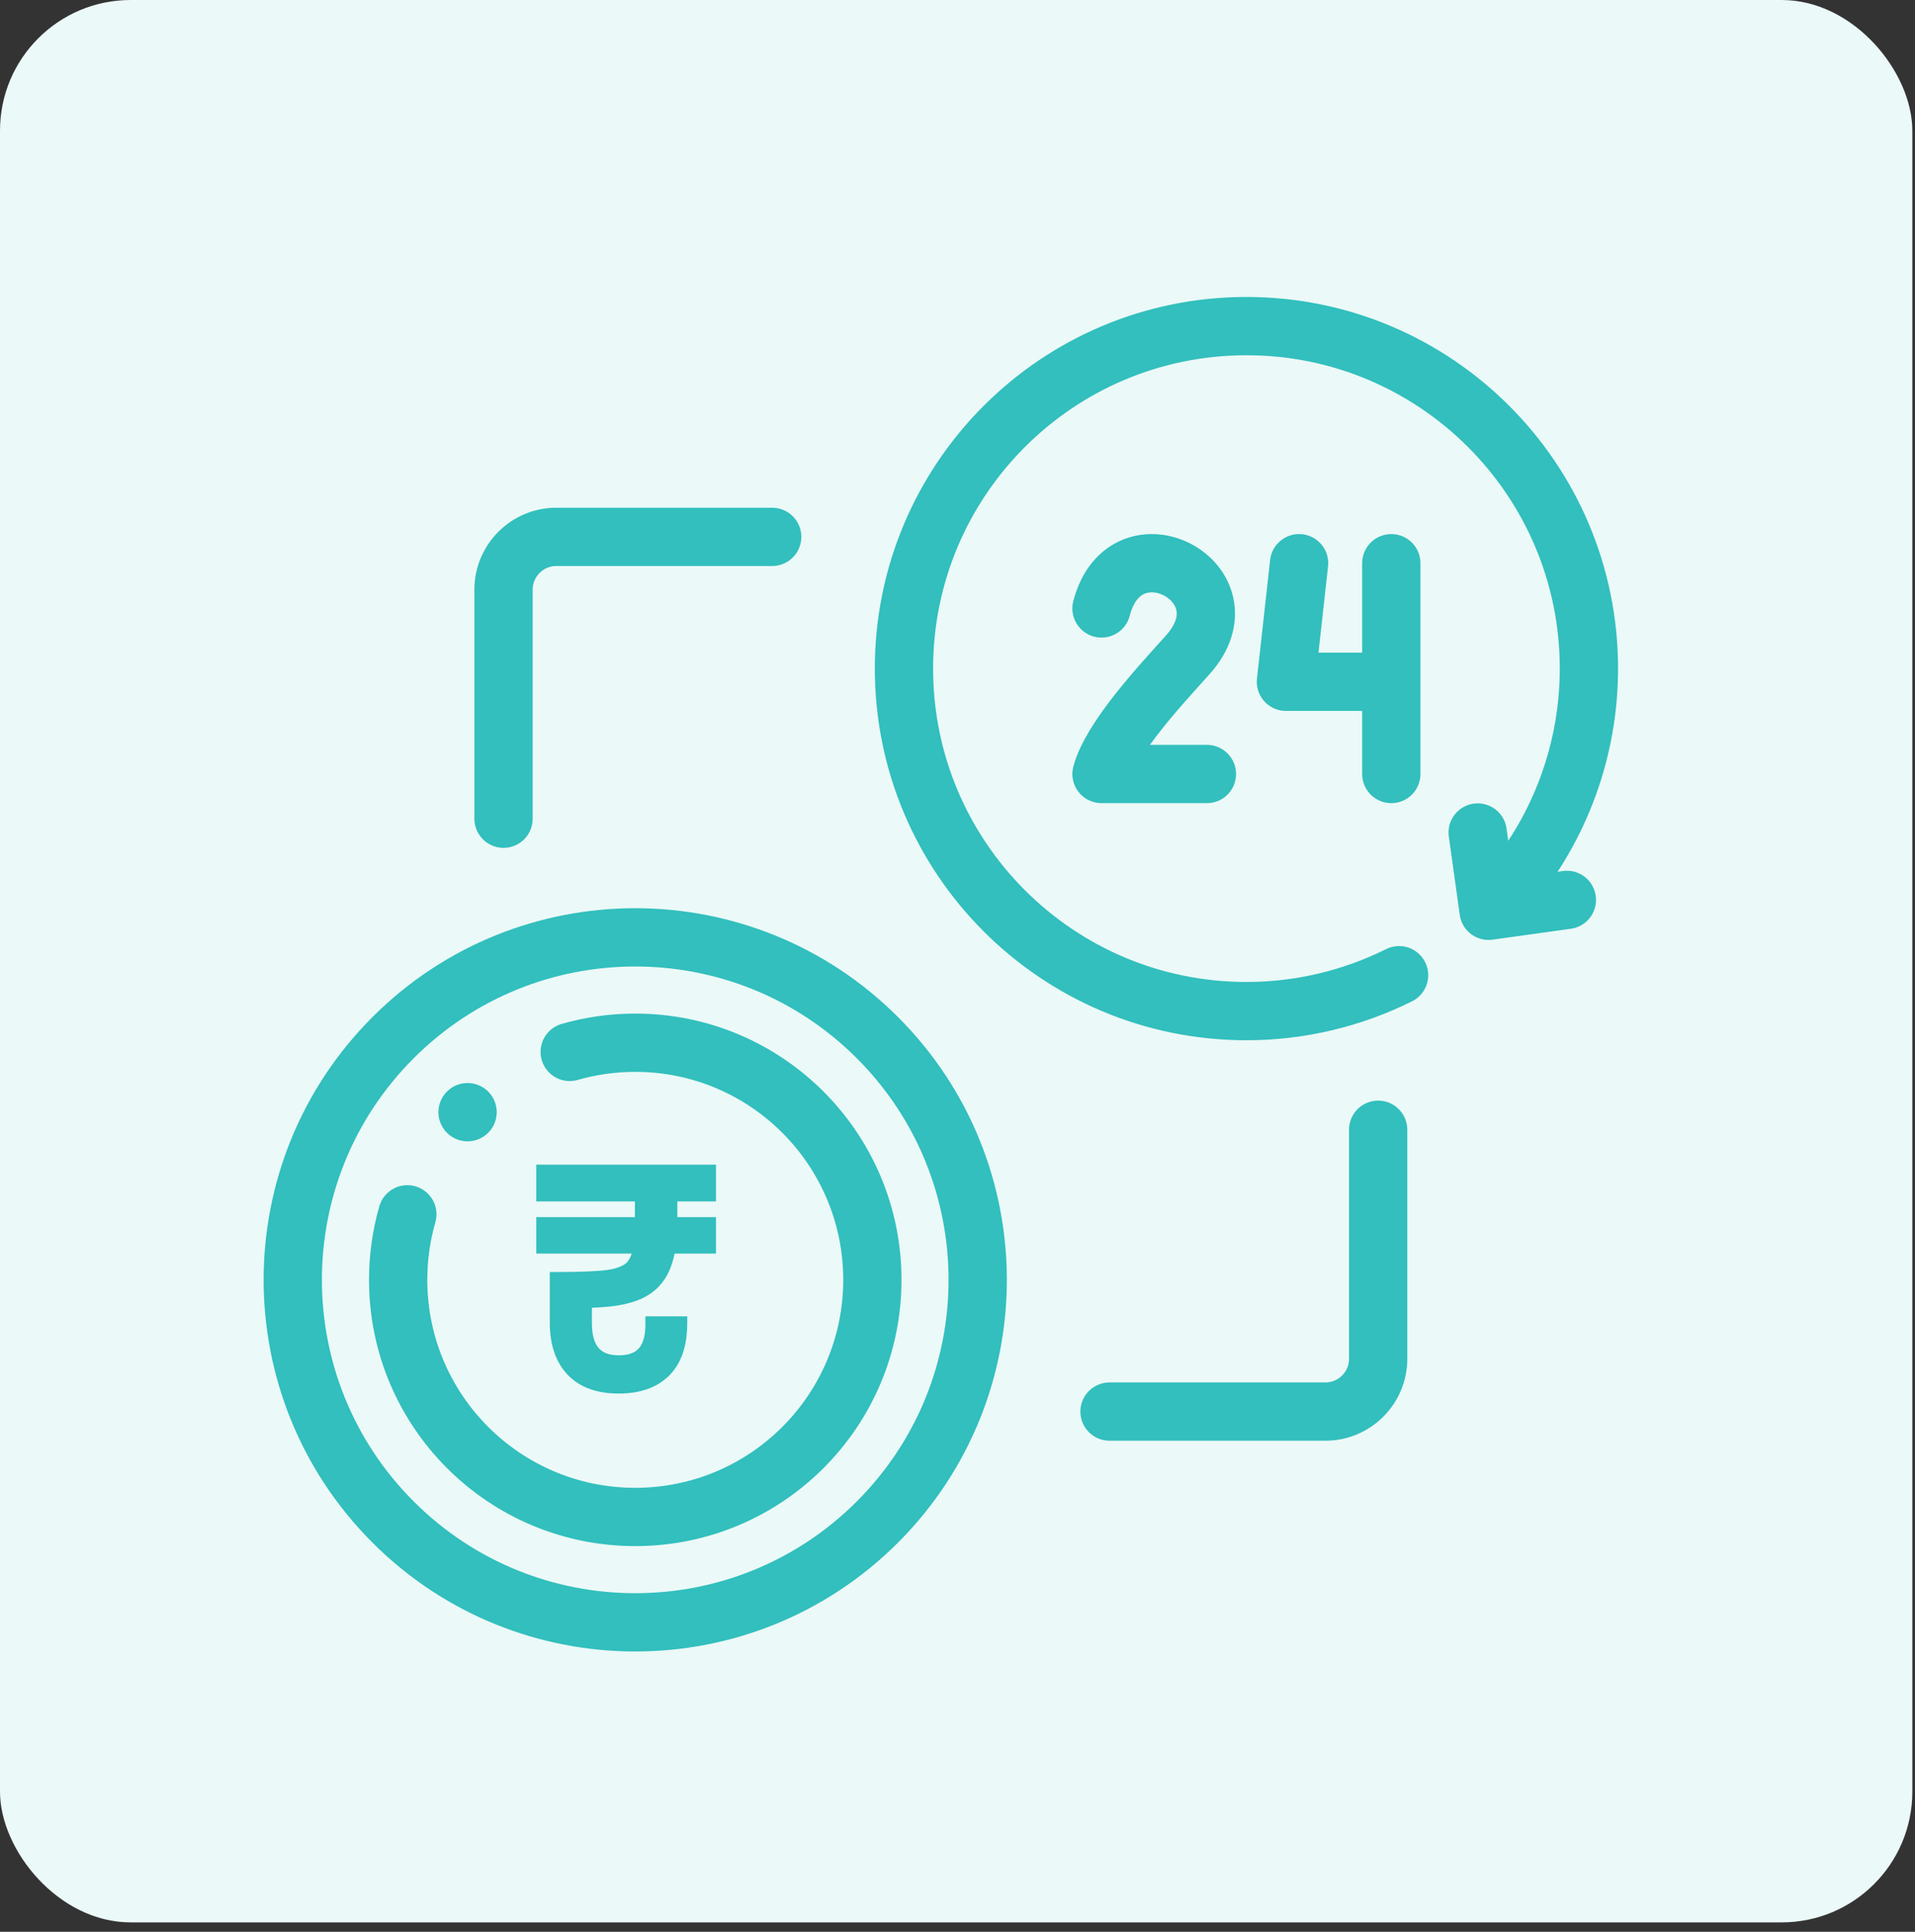
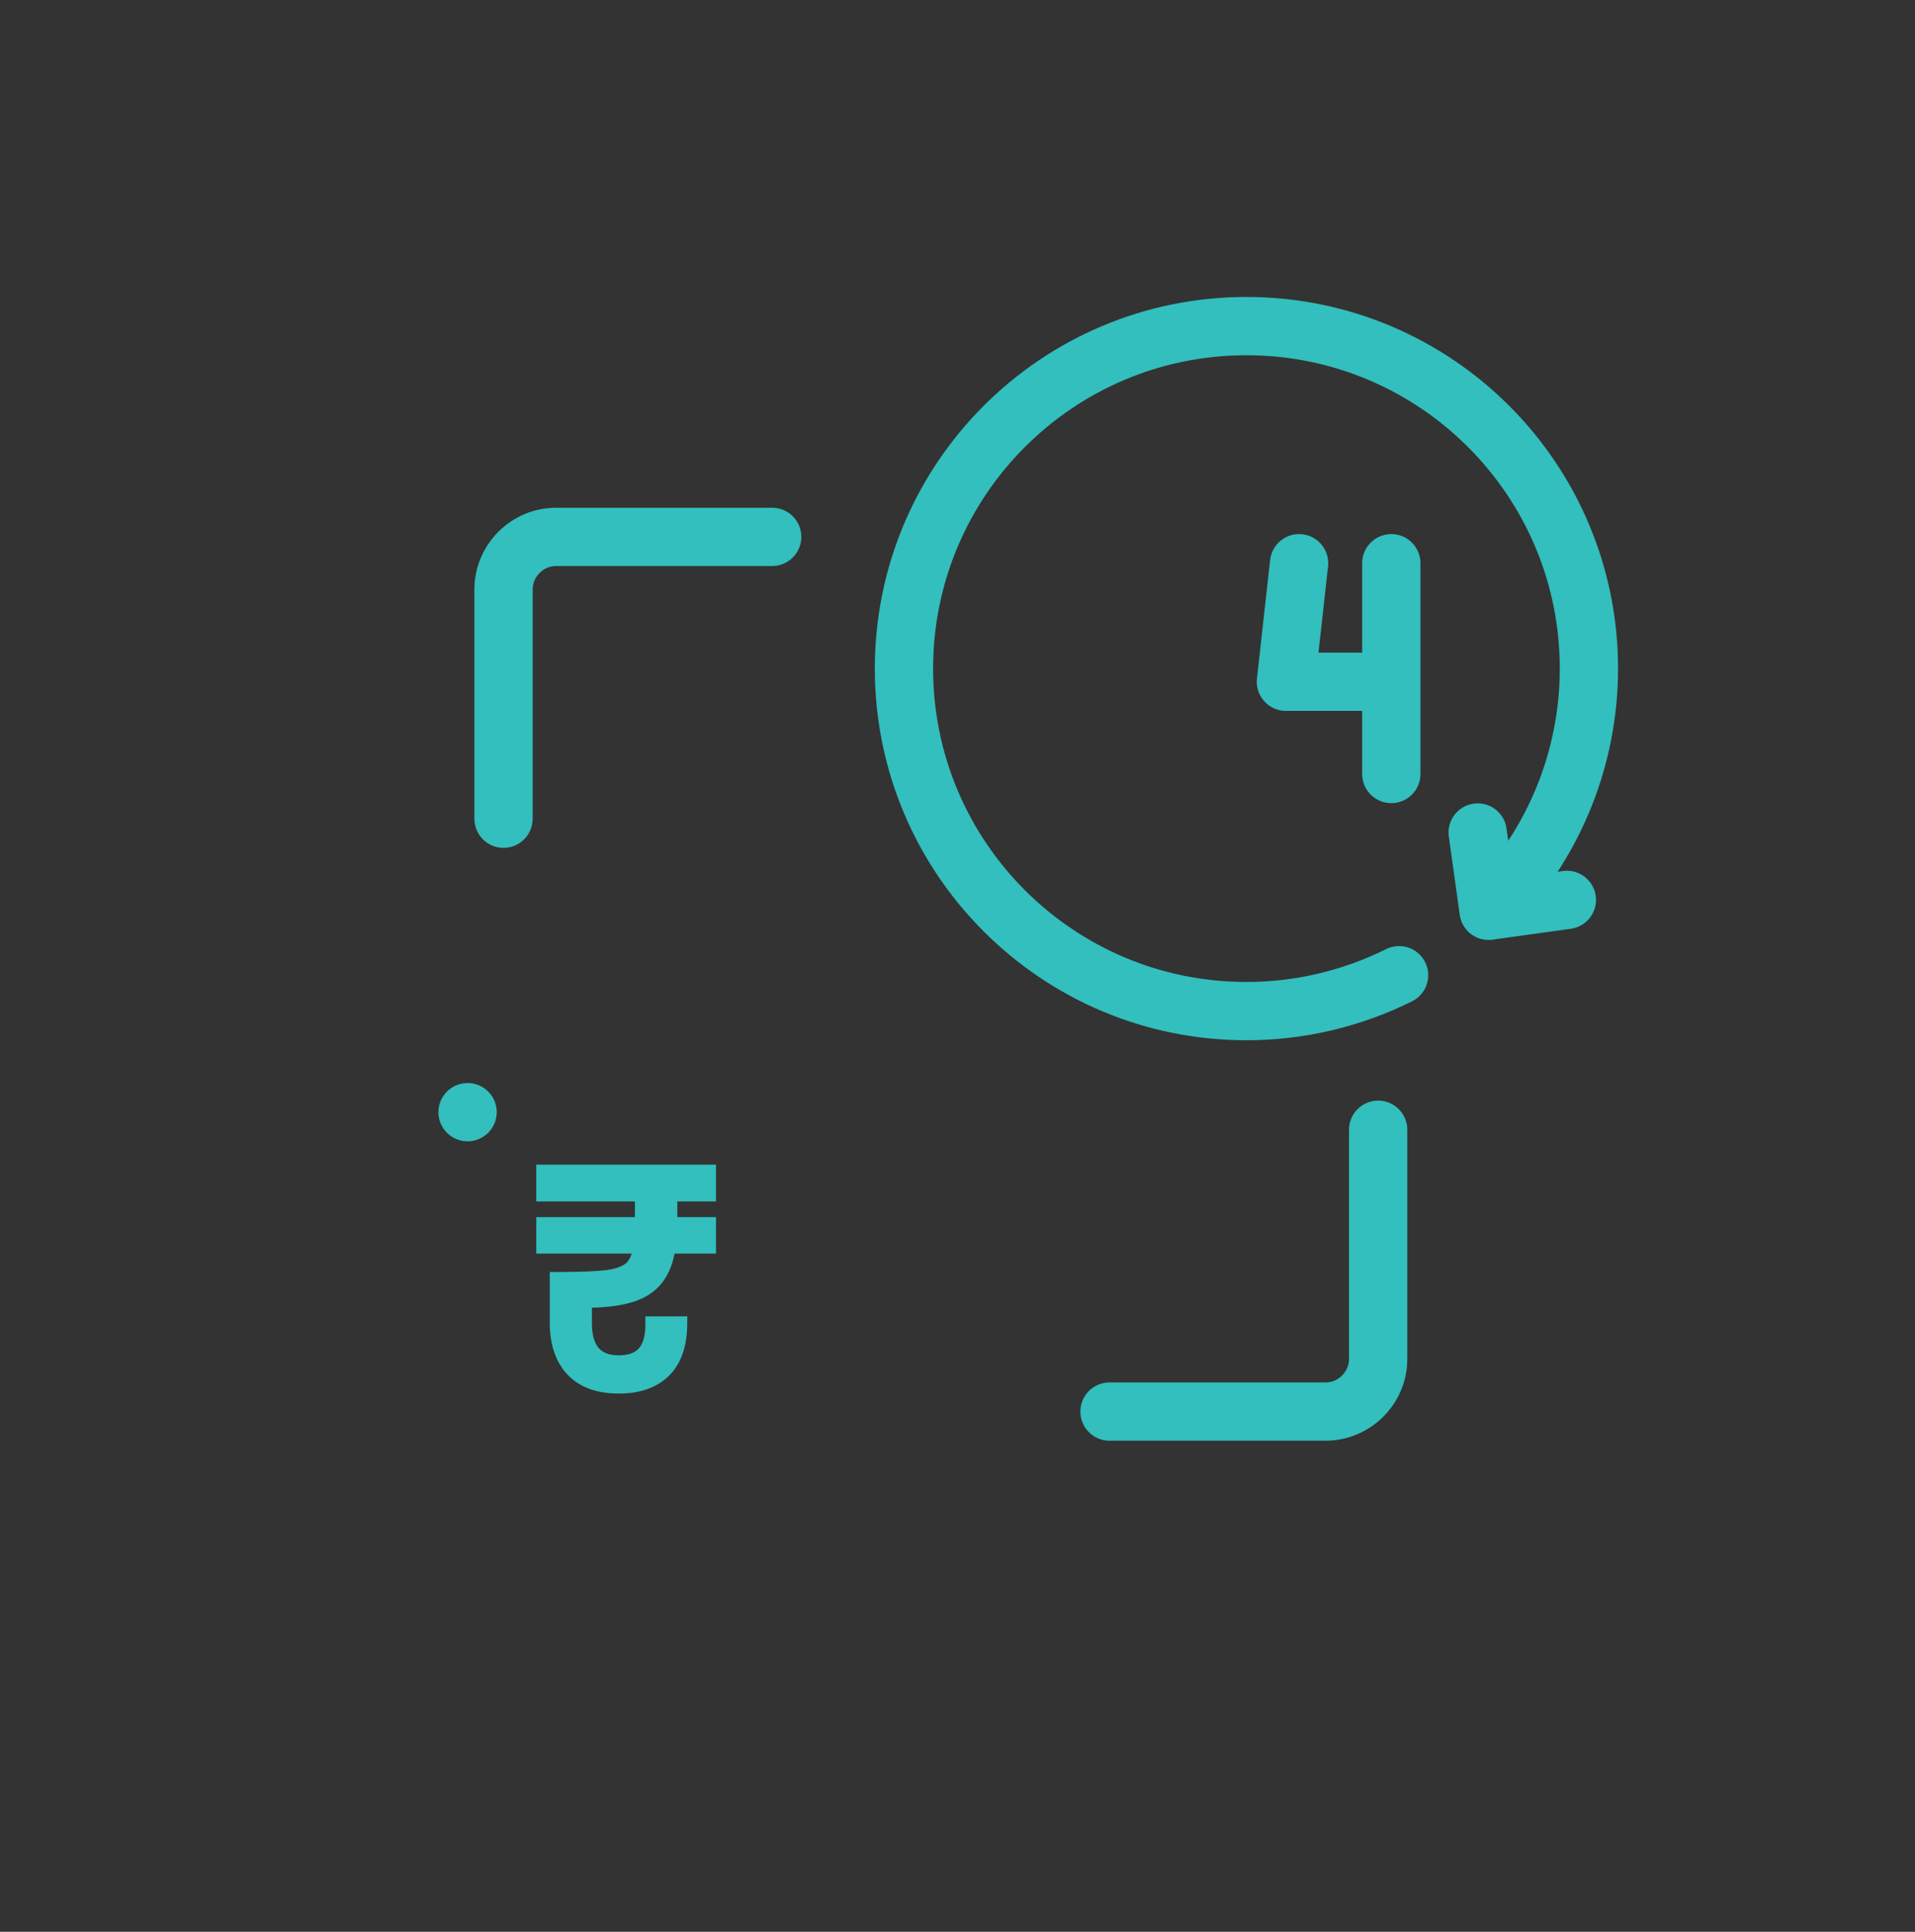
<svg xmlns="http://www.w3.org/2000/svg" width="115" height="116" viewBox="0 0 115 116" fill="none">
  <rect x="0" y="0" width="115" height="116" fill="#333333" stroke="none" />
-   <rect width="114.84" height="115.435" rx="7.847" fill="#EBF9F8" />
-   <path d="M52.69 91.394C60.721 83.362 60.721 70.341 52.69 62.309C44.658 54.278 31.637 54.278 23.605 62.309C15.573 70.341 15.573 83.362 23.605 91.394C31.637 99.426 44.658 99.426 52.69 91.394Z" stroke="#32BFBD" stroke-width="3.5" stroke-miterlimit="22.926" stroke-linecap="round" stroke-linejoin="round" />
-   <path d="M34.212 63.165C35.463 62.806 36.783 62.613 38.148 62.613C46.012 62.613 52.387 68.988 52.387 76.852C52.387 84.715 46.012 91.09 38.148 91.09C30.285 91.09 23.91 84.715 23.91 76.852C23.91 75.487 24.103 74.166 24.461 72.917" stroke="#32BFBD" stroke-width="3.5" stroke-miterlimit="22.926" stroke-linecap="round" stroke-linejoin="round" />
  <path d="M82.761 67.839V81.598C82.761 83.338 81.337 84.762 79.597 84.762H66.629" stroke="#32BFBD" stroke-width="3.5" stroke-miterlimit="22.926" stroke-linecap="round" stroke-linejoin="round" />
  <path d="M30.238 49.162V35.402C30.238 33.662 31.662 32.238 33.402 32.238H46.371" stroke="#32BFBD" stroke-width="3.5" stroke-miterlimit="22.926" stroke-linecap="round" stroke-linejoin="round" />
  <path d="M84.018 58.559C81.17 59.977 78.033 60.715 74.852 60.715C63.493 60.715 54.285 51.507 54.285 40.148C54.285 28.79 63.493 19.582 74.852 19.582C86.21 19.582 95.418 28.79 95.418 40.148C95.418 44.973 93.721 49.645 90.625 53.346" stroke="#32BFBD" stroke-width="3.5" stroke-miterlimit="22.926" stroke-linecap="round" stroke-linejoin="round" />
-   <path d="M66.148 36.536C67.601 30.967 75.207 35.009 71.321 39.328C69.658 41.176 66.726 44.324 66.148 46.477H72.477" stroke="#32BFBD" stroke-width="3.5" stroke-miterlimit="22.926" stroke-linecap="round" stroke-linejoin="round" />
  <path d="M82.761 40.939H77.223L78.013 33.82M83.551 33.82V46.477" stroke="#32BFBD" stroke-width="3.5" stroke-miterlimit="22.926" stroke-linecap="round" stroke-linejoin="round" />
  <path d="M94.094 54.036L89.393 54.691L88.738 49.99" stroke="#32BFBD" stroke-width="3.5" stroke-miterlimit="22.926" stroke-linecap="round" stroke-linejoin="round" />
  <path d="M28.078 66.784L28.079 66.783" stroke="#32BFBD" stroke-width="3.5" stroke-miterlimit="2.613" stroke-linecap="round" stroke-linejoin="round" />
  <path d="M40.175 73.28V73.586H42.497V74.774H40.085C39.977 75.602 39.737 76.25 39.365 76.718C39.005 77.186 38.477 77.522 37.781 77.726C37.097 77.93 36.185 78.032 35.045 78.032V79.454C35.045 81.074 35.753 81.884 37.169 81.884C38.561 81.884 39.257 81.104 39.257 79.544H40.769C40.757 80.744 40.439 81.65 39.815 82.262C39.191 82.874 38.303 83.18 37.151 83.18C35.963 83.18 35.057 82.85 34.433 82.19C33.821 81.53 33.515 80.606 33.515 79.418V76.88C34.883 76.88 35.891 76.838 36.539 76.754C37.199 76.658 37.679 76.466 37.979 76.178C38.279 75.878 38.471 75.41 38.555 74.774H32.705V73.586H38.627V73.262V71.642H32.705V70.436H42.497V71.642H40.175V73.28Z" fill="#32BFBD" />
  <path d="M40.175 73.586H39.675V74.086H40.175V73.586ZM42.497 73.586H42.997V73.086H42.497V73.586ZM42.497 74.774V75.274H42.997V74.774H42.497ZM40.085 74.774V74.274H39.646L39.589 74.709L40.085 74.774ZM39.365 76.718L38.974 76.407L38.969 76.413L39.365 76.718ZM37.781 77.726L37.641 77.246L37.638 77.247L37.781 77.726ZM35.045 78.032V77.532H34.545V78.032H35.045ZM39.257 79.544V79.044H38.757V79.544H39.257ZM40.769 79.544L41.269 79.549L41.274 79.044H40.769V79.544ZM39.815 82.262L39.465 81.905L39.815 82.262ZM34.433 82.19L34.066 82.53L34.07 82.534L34.433 82.19ZM33.515 76.88V76.38H33.015V76.88H33.515ZM36.539 76.754L36.603 77.25L36.611 77.249L36.539 76.754ZM37.979 76.178L38.325 76.539L38.333 76.532L37.979 76.178ZM38.555 74.774L39.051 74.84L39.126 74.274H38.555V74.774ZM32.705 74.774H32.205V75.274H32.705V74.774ZM32.705 73.586V73.086H32.205V73.586H32.705ZM38.627 73.586V74.086H39.127V73.586H38.627ZM38.627 71.642H39.127V71.142H38.627V71.642ZM32.705 71.642H32.205V72.142H32.705V71.642ZM32.705 70.436V69.936H32.205V70.436H32.705ZM42.497 70.436H42.997V69.936H42.497V70.436ZM42.497 71.642V72.142H42.997V71.642H42.497ZM40.175 71.642V71.142H39.675V71.642H40.175ZM39.675 73.28V73.586H40.675V73.28H39.675ZM40.175 74.086H42.497V73.086H40.175V74.086ZM41.997 73.586V74.774H42.997V73.586H41.997ZM42.497 74.274H40.085V75.274H42.497V74.274ZM39.589 74.709C39.489 75.481 39.271 76.033 38.974 76.407L39.757 77.029C40.203 76.467 40.466 75.723 40.581 74.839L39.589 74.709ZM38.969 76.413C38.687 76.78 38.258 77.065 37.641 77.246L37.922 78.206C38.696 77.979 39.323 77.592 39.761 77.023L38.969 76.413ZM37.638 77.247C37.02 77.431 36.162 77.532 35.045 77.532V78.532C36.208 78.532 37.175 78.429 37.924 78.205L37.638 77.247ZM34.545 78.032V79.454H35.545V78.032H34.545ZM34.545 79.454C34.545 80.326 34.734 81.073 35.2 81.606C35.676 82.151 36.365 82.384 37.169 82.384V81.384C36.557 81.384 36.184 81.212 35.953 80.947C35.71 80.67 35.545 80.202 35.545 79.454H34.545ZM37.169 82.384C37.958 82.384 38.637 82.16 39.108 81.632C39.57 81.114 39.757 80.388 39.757 79.544H38.757C38.757 80.26 38.596 80.704 38.362 80.966C38.138 81.218 37.772 81.384 37.169 81.384V82.384ZM39.257 80.044H40.769V79.044H39.257V80.044ZM40.269 79.539C40.258 80.657 39.964 81.416 39.465 81.905L40.165 82.619C40.915 81.884 41.256 80.831 41.269 79.549L40.269 79.539ZM39.465 81.905C38.961 82.399 38.215 82.68 37.151 82.68V83.68C38.391 83.68 39.421 83.349 40.165 82.619L39.465 81.905ZM37.151 82.68C36.056 82.68 35.299 82.378 34.796 81.847L34.07 82.534C34.815 83.322 35.87 83.68 37.151 83.68V82.68ZM34.8 81.85C34.298 81.309 34.015 80.521 34.015 79.418H33.015C33.015 80.691 33.344 81.751 34.066 82.53L34.8 81.85ZM34.015 79.418V76.88H33.015V79.418H34.015ZM33.515 77.38C34.887 77.38 35.922 77.338 36.603 77.25L36.475 76.258C35.861 76.338 34.88 76.38 33.515 76.38V77.38ZM36.611 77.249C37.317 77.146 37.917 76.931 38.325 76.539L37.633 75.817C37.441 76.001 37.081 76.17 36.467 76.259L36.611 77.249ZM38.333 76.532C38.741 76.123 38.959 75.531 39.051 74.84L38.059 74.709C37.983 75.288 37.817 75.633 37.626 75.824L38.333 76.532ZM38.555 74.274H32.705V75.274H38.555V74.274ZM33.205 74.774V73.586H32.205V74.774H33.205ZM32.705 74.086H38.627V73.086H32.705V74.086ZM39.127 73.586V73.262H38.127V73.586H39.127ZM39.127 73.262V71.642H38.127V73.262H39.127ZM38.627 71.142H32.705V72.142H38.627V71.142ZM33.205 71.642V70.436H32.205V71.642H33.205ZM32.705 70.936H42.497V69.936H32.705V70.936ZM41.997 70.436V71.642H42.997V70.436H41.997ZM42.497 71.142H40.175V72.142H42.497V71.142ZM39.675 71.642V73.28H40.675V71.642H39.675Z" fill="#32BFBD" />
</svg>